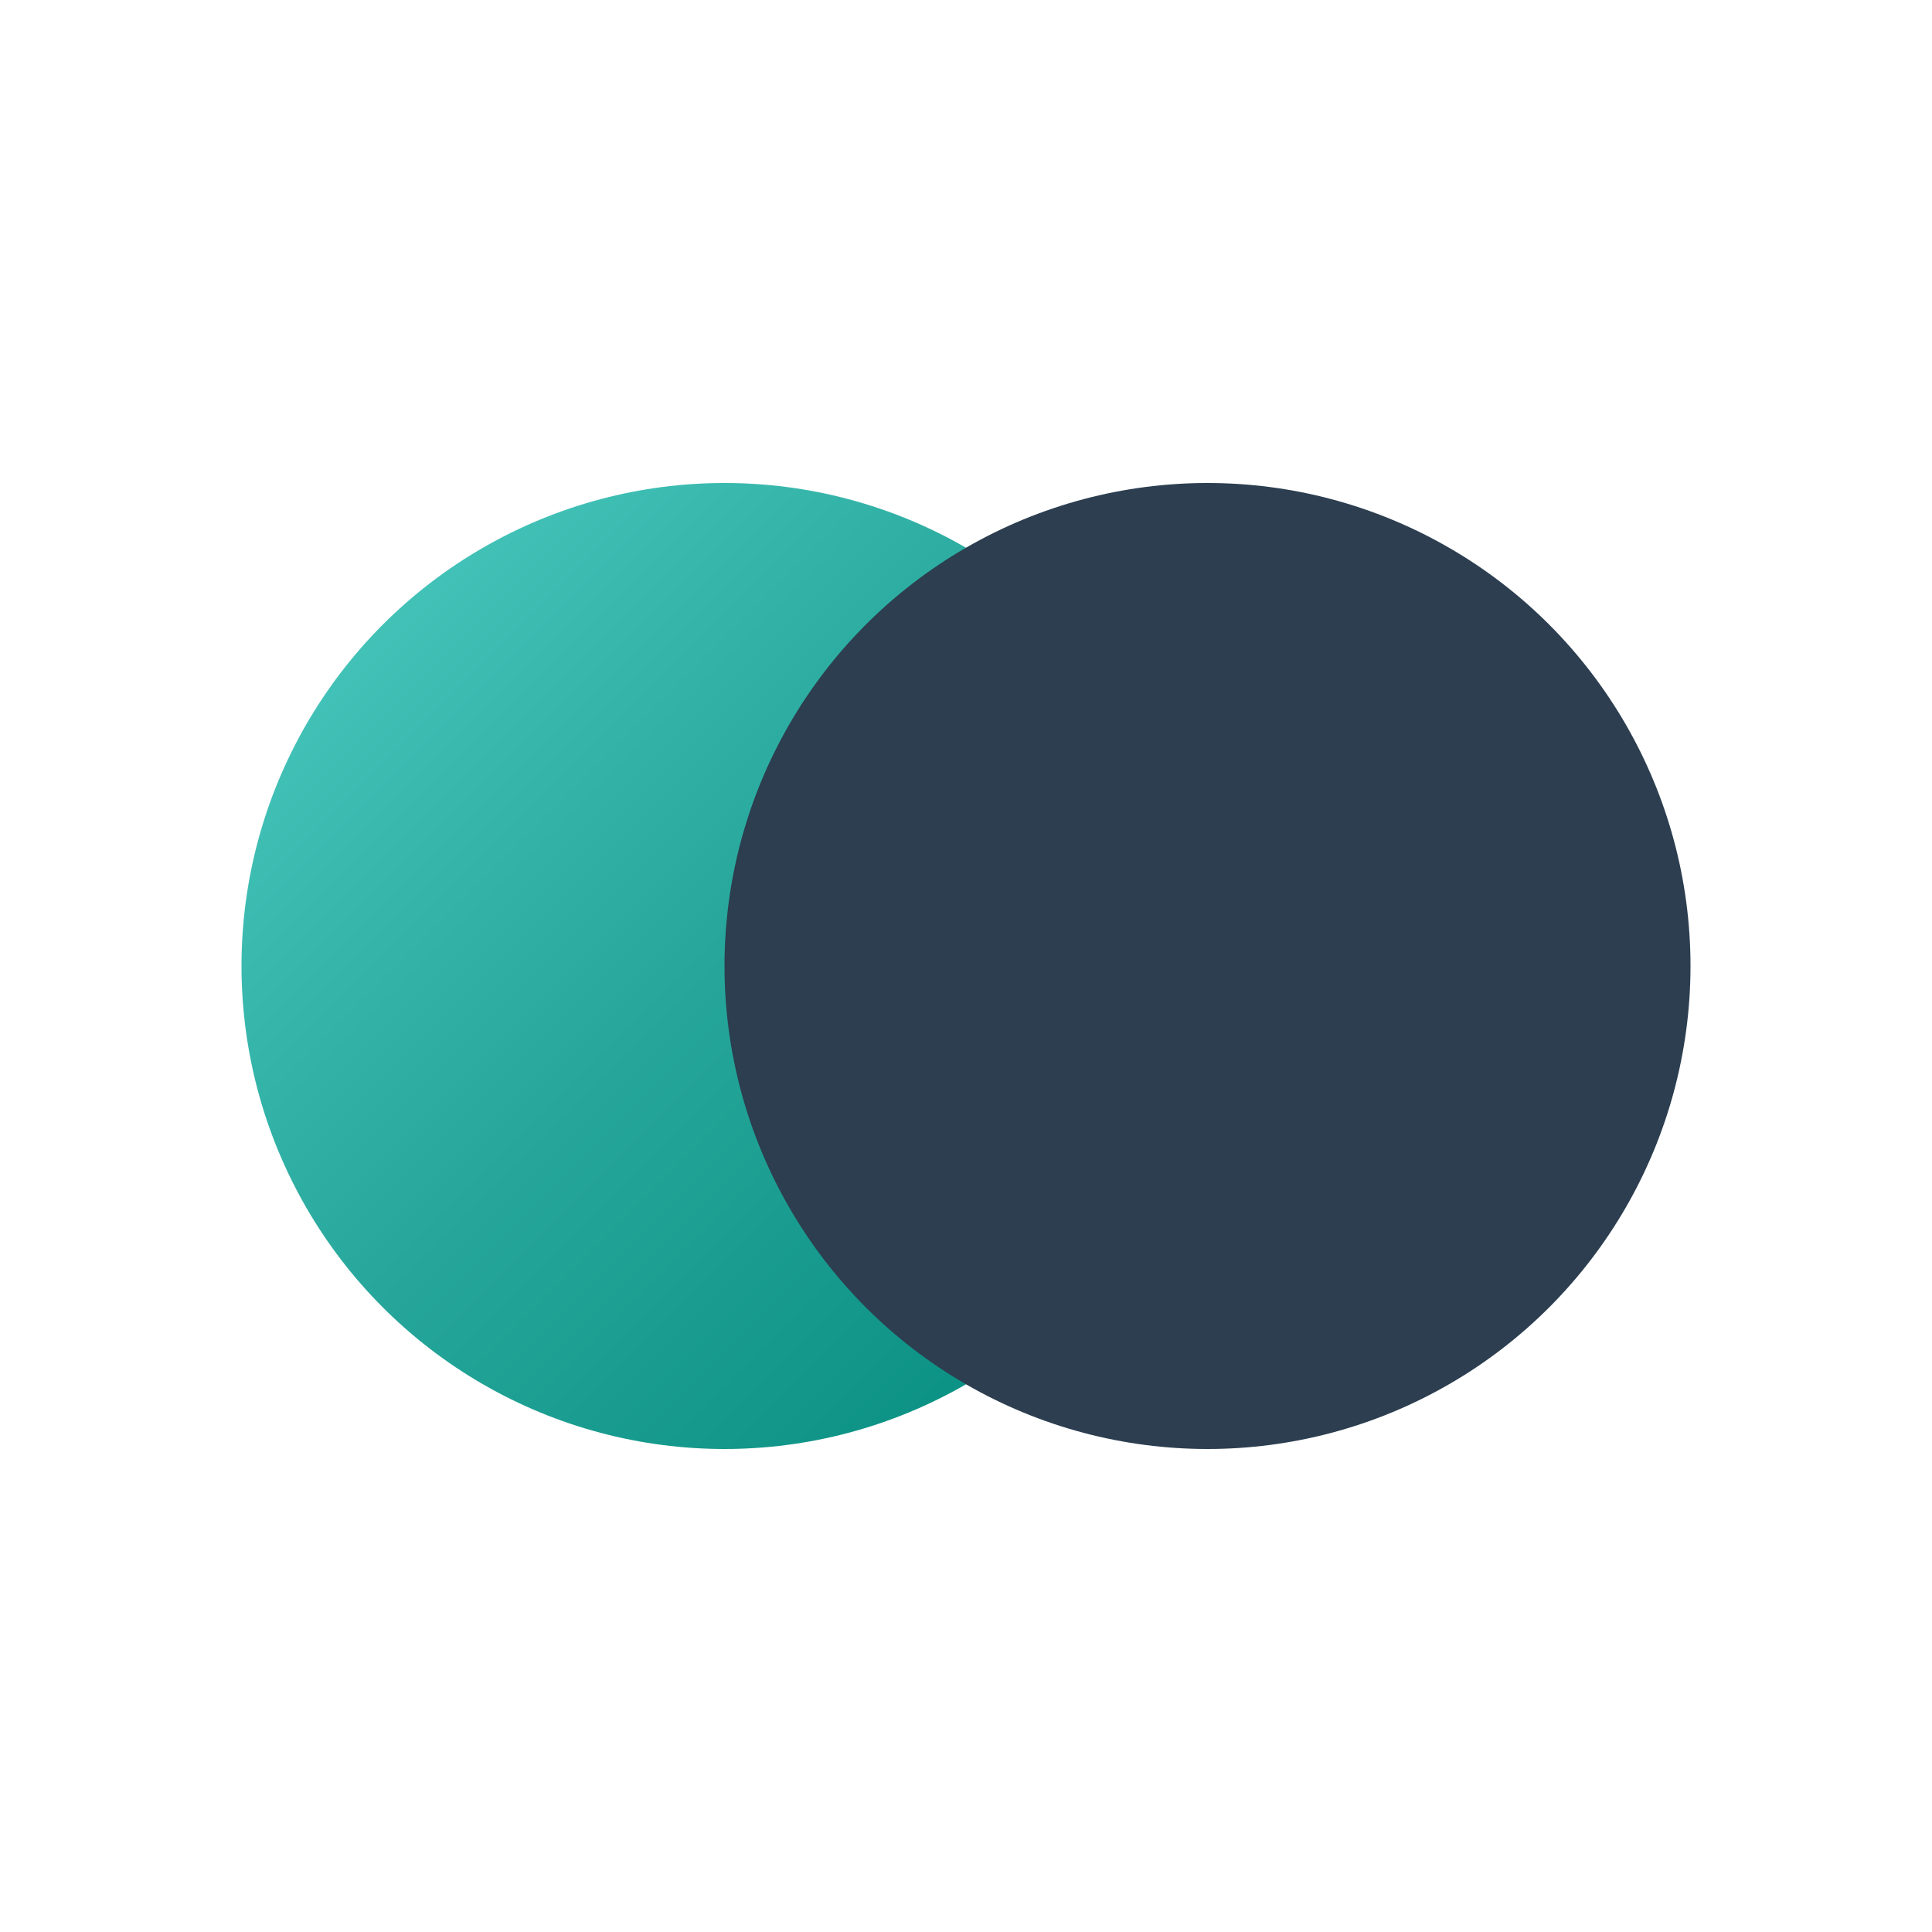
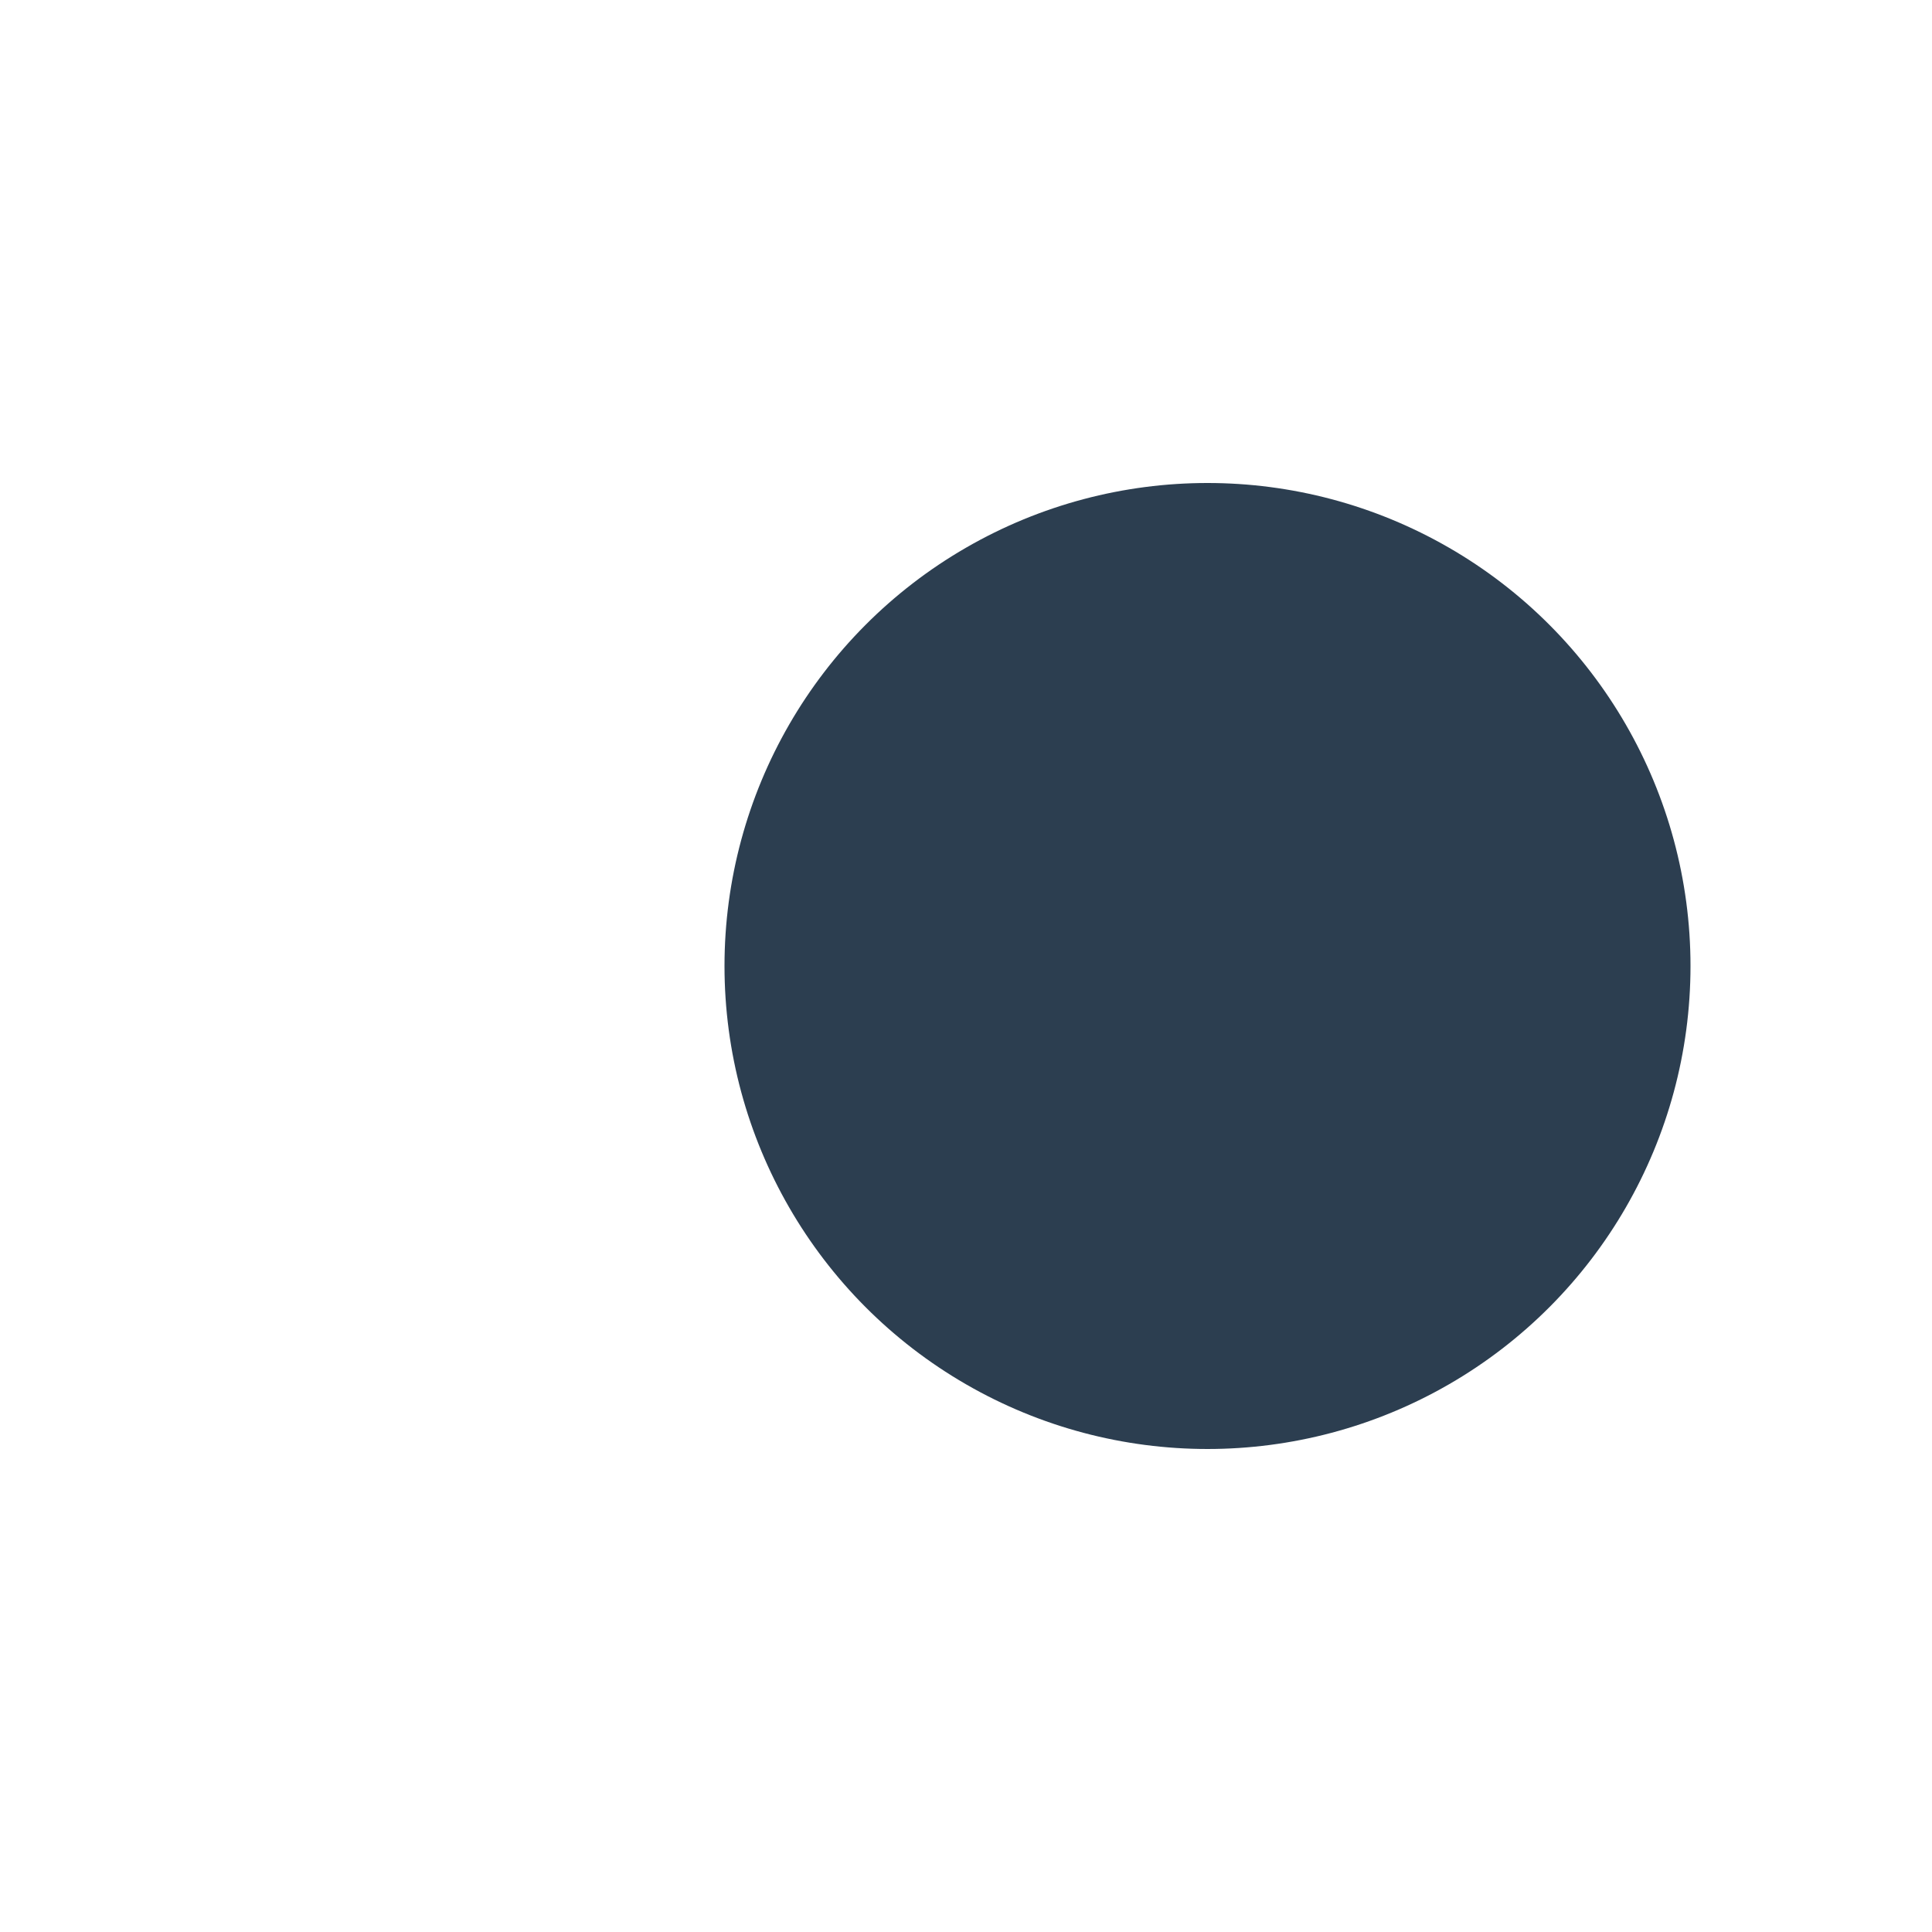
<svg xmlns="http://www.w3.org/2000/svg" width="32" height="32" viewBox="0 0 32 32" fill="none">
  <defs>
    <linearGradient id="faviconTeal" x1="0%" y1="0%" x2="100%" y2="100%">
      <stop offset="0%" style="stop-color:#4ECDC4" />
      <stop offset="50%" style="stop-color:#26A69A" />
      <stop offset="100%" style="stop-color:#00897B" />
    </linearGradient>
  </defs>
-   <circle cx="12" cy="16" r="8" fill="url(#faviconTeal)" />
  <circle cx="20" cy="16" r="8" fill="#2C3E50" />
</svg>